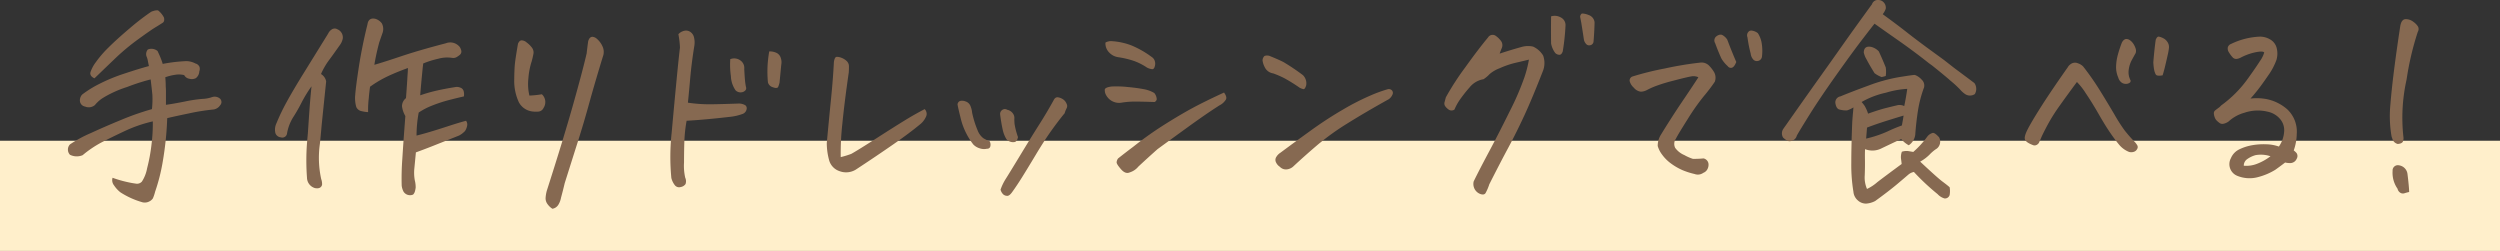
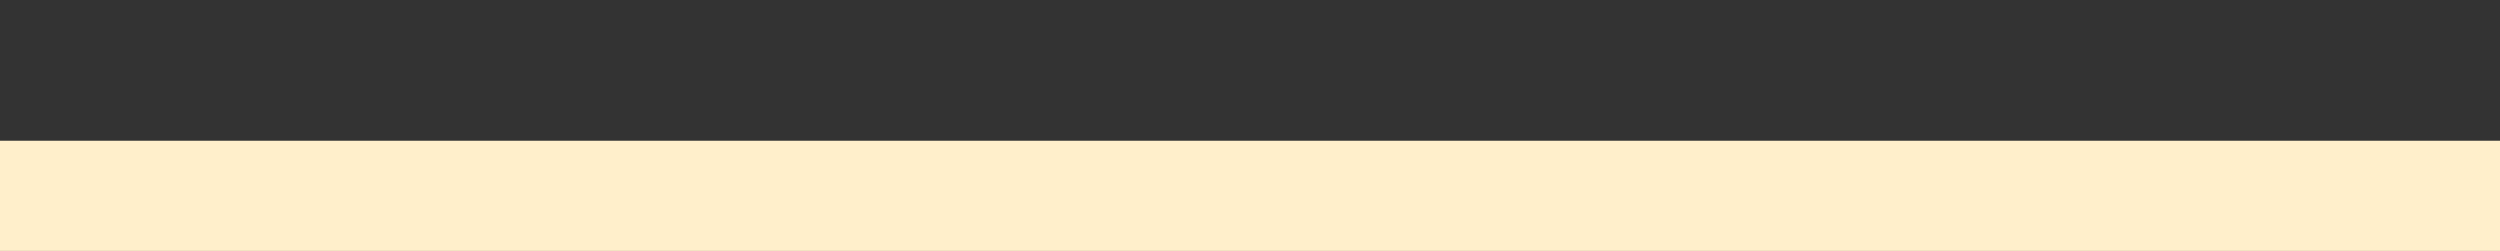
<svg xmlns="http://www.w3.org/2000/svg" width="363" height="36.438" viewBox="0 0 363 36.438">
  <rect x="0" y="0" width="363" height="36.438" fill="#333333" stroke="none" />
  <g id="グループ_1196" data-name="グループ 1196" transform="translate(-839 -8442.563)">
    <rect id="長方形_349" data-name="長方形 349" width="363" height="16" transform="translate(839 8463)" fill="#ffefcb" />
-     <path id="パス_8883" data-name="パス 8883" d="M-160.375-14.844q-.094-.406-.156-.75a2.665,2.665,0,0,0-.156-.562,1.024,1.024,0,0,1,.156-1.094,1.386,1.386,0,0,1,1.406.219q.312.656.5,1.141a6.836,6.836,0,0,1,.25.734q.438-.094,1.313-.219t2.094-.187a2.864,2.864,0,0,1,1.344.344.865.865,0,0,1,.594.5,1.033,1.033,0,0,1-.031.656,1.3,1.3,0,0,1-.5.969A1.268,1.268,0,0,1-154.5-13a1.03,1.03,0,0,1-.719-.469l-.031-.062a3.189,3.189,0,0,0-1.312-.047,7.26,7.26,0,0,0-1.437.359q.063.719.063,1.313.031.406.031.75v1.938q.969-.125,2.7-.469a20.46,20.46,0,0,1,2.594-.391,4.672,4.672,0,0,0,1.422-.266,1.188,1.188,0,0,1,1.156.25.678.678,0,0,1,0,.938,1.385,1.385,0,0,1-1.031.625,29.561,29.561,0,0,0-3.516.563q-2.266.469-3.141.688a46.29,46.29,0,0,1-.656,6.359,26.634,26.634,0,0,1-1.094,4.3,6.282,6.282,0,0,1-.328.984,1.345,1.345,0,0,1-.5.438,1.435,1.435,0,0,1-.984.141A11.861,11.861,0,0,1-164.5,3.5a4.186,4.186,0,0,1-.937-1.016,1.2,1.2,0,0,1-.219-1.109,16.167,16.167,0,0,0,2.016.594,14.223,14.223,0,0,0,1.438.266.945.945,0,0,0,.8-.3A5.209,5.209,0,0,0-160.641,0,24.805,24.805,0,0,0-160-3.469a24.653,24.653,0,0,0,.188-3.344,20.142,20.142,0,0,0-4.047,1.391q-1.891.891-3.3,1.609A15.774,15.774,0,0,0-170-1.906a2.189,2.189,0,0,1-1.844-.062,1.1,1.1,0,0,1,0-1.5,18.02,18.02,0,0,1,3.016-1.641q2.141-.984,4.5-1.953a39.182,39.182,0,0,1,4.391-1.531,12.865,12.865,0,0,0,.063-2.062q-.063-.687-.25-2.25a28.975,28.975,0,0,0-3.406,1.094,16.056,16.056,0,0,0-3.578,1.625,4.865,4.865,0,0,0-1.109,1,1.38,1.38,0,0,1-1.437.219.893.893,0,0,1-.734-.734,1.234,1.234,0,0,1,.328-1.016,15.71,15.71,0,0,1,2.469-1.531,25.178,25.178,0,0,1,3.688-1.516Q-161.781-14.469-160.375-14.844Zm.313-7.875a2.364,2.364,0,0,1,.813-.219h.188a3.172,3.172,0,0,1,.875,1.063q.125.594-.25.781-.375.25-1,.625t-2.453,1.7a31.694,31.694,0,0,0-3.3,2.734q-1.469,1.406-3.094,2.969-.687-.312-.594-.844a5,5,0,0,1,.781-1.484,15.885,15.885,0,0,1,1.844-2.141q1.188-1.187,3.094-2.8A34.774,34.774,0,0,1-160.062-22.719ZM-140.332-5a.688.688,0,0,1-.906.5.891.891,0,0,1-.812-.812,2.121,2.121,0,0,1,.188-1.219,29.916,29.916,0,0,1,1.5-3.125q.906-1.656,2.453-4.156l3.578-5.781a1.364,1.364,0,0,1,.516-.578.754.754,0,0,1,.8-.016,1.276,1.276,0,0,1,.781,1.375,2.476,2.476,0,0,1-.5,1.031q-.875,1.25-1.516,2.109a10.32,10.32,0,0,0-1.141,1.984,1.6,1.6,0,0,1,.75,1.063Q-135.019-9-135.3-6.219q-.125,1.438-.25,2.656a14.43,14.43,0,0,0,.188,5.125,2.039,2.039,0,0,1,.125.844q-.187.625-1.031.469a1.6,1.6,0,0,1-1.156-1.5,33.7,33.7,0,0,1,0-5.031q.063-.75.125-1.406.125-1.875.219-3.219.125-1.812.313-3.625a19.41,19.41,0,0,0-1.437,2.344,24.093,24.093,0,0,1-1.2,2.109A6.474,6.474,0,0,0-140.332-5Zm19.781-10.219q-.031.281-.062.531-.219,2.156-.375,4.094a21.847,21.847,0,0,1,2.391-.687q1.234-.281,2.641-.5a1.274,1.274,0,0,1,.781.063.749.749,0,0,1,.5.516,1.876,1.876,0,0,1,.031.766q-.719.156-2.062.5a20.253,20.253,0,0,0-2.547.828,9.627,9.627,0,0,0-1.953,1.016,18.516,18.516,0,0,0-.312,3.344q1.219-.313,2.438-.687t2.359-.75q1.141-.375,2.391-.719a.924.924,0,0,1,.141.8,1.928,1.928,0,0,1-.3.7,3.268,3.268,0,0,1-.875.656q-2.906,1.156-3.937,1.563t-2.312.875l-.219,2.281a6.179,6.179,0,0,0,.063,1.781,4.177,4.177,0,0,1,.125,1.047,3.629,3.629,0,0,1-.109.547,1.044,1.044,0,0,1-.266.469,1.12,1.12,0,0,1-1.375-.406,2.492,2.492,0,0,1-.281-.906,38.479,38.479,0,0,1,.094-3.906q.156-2.437.25-3.687l.188-2.5A3.7,3.7,0,0,1-123.629-9a1.5,1.5,0,0,1,.578-1.187q.156-2.062.219-3.219.062-.813.063-1.156-1.562.563-2.875,1.172a16.443,16.443,0,0,0-2.625,1.547q-.125.906-.187,1.688a13.846,13.846,0,0,0-.094,2,5.541,5.541,0,0,1-1-.156,1.034,1.034,0,0,1-.719-.594,4.684,4.684,0,0,1-.156-1.719q.094-1.281.547-4.2t1.234-6.078q.125-.844.844-.844a1.4,1.4,0,0,1,.375.063,1.868,1.868,0,0,1,.859.625,1.746,1.746,0,0,1,.141,1.313l-.5,1.438a32.708,32.708,0,0,0-.719,3.281q1.313-.375,3.922-1.25t6.453-1.875a1.761,1.761,0,0,1,1.938.438l.063.063a1.654,1.654,0,0,1,.25.578.647.647,0,0,1-.187.578,3.358,3.358,0,0,1-.484.344.994.994,0,0,1-.609.125,4.729,4.729,0,0,0-2.094.125A12.628,12.628,0,0,0-120.55-15.219Zm18.762,21.094a2.492,2.492,0,0,1-.719-.687,1.4,1.4,0,0,1-.266-.969,5.191,5.191,0,0,1,.172-.969q2.406-7.5,3.8-12.437t1.984-7.5q.094-.844.219-1.75.188-.656.625-.656a1.073,1.073,0,0,1,.594.25,3.162,3.162,0,0,1,.891,1.2,1.9,1.9,0,0,1,.016,1.453q-1.219,4-1.984,6.781t-1.594,5.391q-.828,2.609-1.953,6.172-.25,1.063-.531,2.094a3.074,3.074,0,0,1-.375,1.016A1.259,1.259,0,0,1-101.788,5.875Zm-3-21.437a10.4,10.4,0,0,0-.484,2.453,7.331,7.331,0,0,0,.141,2.547,13.367,13.367,0,0,0,1.813-.187,1.536,1.536,0,0,1,.25,1.969.911.911,0,0,1-.766.547,3.945,3.945,0,0,1-1.047-.047,2.558,2.558,0,0,1-1.781-1.312,7.355,7.355,0,0,1-.672-3.172q.016-1.672.109-2.5t.438-2.828q.188-.437.484-.484a1.119,1.119,0,0,1,.766.3,3.641,3.641,0,0,1,.781.766,1.145,1.145,0,0,1,.2.953Q-104.663-16.031-104.788-15.562ZM-83.5-19.469A1.634,1.634,0,0,1-82.4-20a1.18,1.18,0,0,1,.375.063,1.275,1.275,0,0,1,.8.953,3.036,3.036,0,0,1,.047,1.172q-.406,2.5-.609,4.8t-.328,3.484a21.228,21.228,0,0,0,3.266.234q1.547-.016,4.141-.109a1.794,1.794,0,0,1,.953.266.579.579,0,0,1,.156.594.915.915,0,0,1-.516.625,7.328,7.328,0,0,1-1.969.453q-3.469.406-6.219.563a20.771,20.771,0,0,0-.328,3q-.047,1.438-.047,3.031a7.872,7.872,0,0,0,.172,2.234,1.245,1.245,0,0,1,.047.922,1.074,1.074,0,0,1-.719.438.782.782,0,0,1-.859-.3,2.788,2.788,0,0,1-.484-1.016,32.4,32.4,0,0,1,.047-6.578q.359-3.984.688-7.406t.516-4.953A12.262,12.262,0,0,0-83.5-19.469Zm7.531,3.625a1.534,1.534,0,0,1,1.563.25,1.321,1.321,0,0,1,.469,1.188q.062,1.094.109,1.609a9.325,9.325,0,0,0,.141.984q.156.438-.359.7a1.033,1.033,0,0,1-1.141-.2,3.822,3.822,0,0,1-.687-2.078A11.571,11.571,0,0,1-75.964-15.844Zm5.656-1.125a2.232,2.232,0,0,1,1.141.25,1.223,1.223,0,0,1,.563.766,1.885,1.885,0,0,1,.047.922l-.25,2.594a3.862,3.862,0,0,1-.187.594q-.125.312-.766.078A1,1,0,0,1-70.5-12.5a17.443,17.443,0,0,1-.062-2.094A17.753,17.753,0,0,1-70.308-16.969Zm11.543,3.125q-.625,4.344-.922,7.391a38.607,38.607,0,0,0-.234,4.828,12.992,12.992,0,0,0,1.531-.469q.906-.5,3.609-2.234t4.156-2.625q1.453-.891,2.891-1.641a.973.973,0,0,1,.25.969A2.976,2.976,0,0,1-48.264-6.5q-1.563,1.313-4.062,3.047T-57.733.188a2.7,2.7,0,0,1-2.344.234,2.332,2.332,0,0,1-1.562-1.7,9.417,9.417,0,0,1-.312-2.406q.344-3.688.625-6.484t.406-5.234q.094-.719.375-.781h.125a1.732,1.732,0,0,1,.563.125,2.3,2.3,0,0,1,.781.469,1.065,1.065,0,0,1,.344.828Q-58.733-14.25-58.764-13.844ZM-27.5-9.906a1.487,1.487,0,0,1,.375.547.694.694,0,0,1,0,.641A3.447,3.447,0,0,0-27.409-8q-.906,1.094-1.922,2.516t-2.281,3.531q-1.266,2.109-2,3.281T-35,3.406Q-35.409,4-35.737,4a.89.89,0,0,1-.578-.2,1.441,1.441,0,0,1-.406-.7,7.473,7.473,0,0,1,.734-1.531q.422-.656,2.109-3.437t2.781-4.5Q-30-8.094-29.034-9.844q.219-.469.563-.469h.063A1.8,1.8,0,0,1-27.5-9.906ZM-40.846-8.062a14.374,14.374,0,0,0,.8,2.563,2.636,2.636,0,0,0,.8,1.109,4.355,4.355,0,0,0,.938.453,1.022,1.022,0,0,1,.109.719.439.439,0,0,1-.484.375,1.931,1.931,0,0,1-1.078-.062,2.1,2.1,0,0,1-.922-.562,10.081,10.081,0,0,1-1.734-3.437q-.422-1.656-.547-2.344a.571.571,0,0,1,.375-.531,1.361,1.361,0,0,1,.813.078,1.123,1.123,0,0,1,.7.688A3.256,3.256,0,0,1-40.846-8.062Zm4.969,3.813a4.458,4.458,0,0,1-.547-1.437q-.2-.906-.359-2.156a.7.7,0,0,1,.281-.609.634.634,0,0,1,.75-.047,1.336,1.336,0,0,1,.813.516,1.108,1.108,0,0,1,.219.828q0,.25.031.7a10.892,10.892,0,0,0,.5,1.922q-.125.656-.5.719a1.234,1.234,0,0,1-.7-.078A1.116,1.116,0,0,1-35.877-4.25ZM-4.9-9.156Q-6.74-8-9.693-5.859t-4.234,3.078Q-15.3-1.562-16.709-.25a2.629,2.629,0,0,1-1.25.844q-.625.281-1.266-.453t-.641-1a1.03,1.03,0,0,1,.219-.578q1.063-.844,2.188-1.687A51.5,51.5,0,0,1-12.9-6.359Q-10.584-7.812-8.85-8.75T-4.272-11q.438.594.3.969A2.245,2.245,0,0,1-4.9-9.156Zm-9.469-.469q-1.875-.063-2.859-.062a11.672,11.672,0,0,0-1.922.156,2.134,2.134,0,0,1-2.187-1,1.52,1.52,0,0,1-.25-.906q.062-.312.969-.437a14.776,14.776,0,0,1,2.281.063q1.375.125,2.359.313a4.561,4.561,0,0,1,1.578.563,1.555,1.555,0,0,1,.359.906A.521.521,0,0,1-14.365-9.625ZM-21.49-18.25a1.648,1.648,0,0,1,.781-.219,9.625,9.625,0,0,1,3.031.641,13.95,13.95,0,0,1,3,1.734,1.02,1.02,0,0,1,.344.484,1.311,1.311,0,0,1,.016.781q-.109.453-.391.438a2.2,2.2,0,0,1-.75-.234,8.513,8.513,0,0,0-1.859-.953,13.165,13.165,0,0,0-2.266-.547,2.224,2.224,0,0,1-1.359-.687A1.879,1.879,0,0,1-21.49-18.25Zm41.137,8.219q-3.375,1.875-5.953,3.484A37.035,37.035,0,0,0,9.35-3.437Q7.584-1.937,5.865-.344a1.657,1.657,0,0,1-1.016.5A1.2,1.2,0,0,1,3.834-.219a1.531,1.531,0,0,1-.547-.625.781.781,0,0,1,.031-.8A1.808,1.808,0,0,1,3.9-2.25q2.188-1.625,4.516-3.3t4.594-2.984a35.72,35.72,0,0,1,3.937-2.016,20.5,20.5,0,0,1,2.516-.922.625.625,0,0,1,.641.156.541.541,0,0,1,.078.625A1.583,1.583,0,0,1,19.647-10.031ZM2.272-16.344q1.406.563,2.094.922a31.186,31.186,0,0,1,2.813,1.891,1.668,1.668,0,0,1,.484,1.453q-.172.641-.437.578a2.142,2.142,0,0,1-.547-.219,23.042,23.042,0,0,0-2.156-1.344,13.229,13.229,0,0,0-1.656-.719A1.609,1.609,0,0,1,1.631-14.7a2.741,2.741,0,0,1-.312-1,.946.946,0,0,1,.2-.516q.094-.156.438-.156A1.59,1.59,0,0,1,2.272-16.344ZM40-15.781q-.75.188-1.906.453a12.715,12.715,0,0,0-2.344.8,4.822,4.822,0,0,0-1.469.859,4.57,4.57,0,0,1-.875.734,3.275,3.275,0,0,0-2.031,1.2,20.335,20.335,0,0,0-1.406,1.781,7.786,7.786,0,0,0-.781,1.422.739.739,0,0,1-.781.047,2.152,2.152,0,0,1-.531-.484.7.7,0,0,1-.125-.641q.094-.359.188-.7a39.042,39.042,0,0,1,2.813-4.344q2-2.781,3.312-4.344a.774.774,0,0,1,1.094-.25,3.347,3.347,0,0,1,.734.688,1.056,1.056,0,0,1,.172,1.094q-.187.437-.312.813,1.812-.594,3.313-1a3.368,3.368,0,0,1,1.547-.016,3.345,3.345,0,0,1,1.453,1.3,3.193,3.193,0,0,1,0,2.156Q40.534-10.281,39.393-7.8T37-2.984q-1.25,2.328-2.75,5.3a7.159,7.159,0,0,1-.547,1.281q-.2.312-.7.156a1.547,1.547,0,0,1-.828-.641,1.587,1.587,0,0,1-.2-1.2Q32.784.25,34.237-2.469t3-5.859a39.046,39.046,0,0,0,2.094-4.844A16.869,16.869,0,0,0,40-15.781Zm4.906-1.187q-.187.531-.531.484a.9.9,0,0,1-.531-.234,3.208,3.208,0,0,1-.625-1.406q-.031-2.094,0-3.937a1.76,1.76,0,0,1,1.406.156,1.233,1.233,0,0,1,.688,1.156A31.879,31.879,0,0,1,44.909-16.969Zm4.625-4.219q-.031,1.438-.156,2.844a.6.6,0,0,1-.453.469.6.6,0,0,1-.625-.187,1.28,1.28,0,0,1-.328-.719q-.281-1.844-.359-2.3t-.172-.891a.586.586,0,0,1,.25-.5h.156a2.9,2.9,0,0,1,.844.219A1.269,1.269,0,0,1,49.534-21.187Zm15.075,7.969a1.676,1.676,0,0,0-1.031-.125q-.594.094-2.5.594a25.225,25.225,0,0,0-2.719.828,11.346,11.346,0,0,0-1.2.547,2.061,2.061,0,0,1-.891.25,1.548,1.548,0,0,1-1.031-.578,1.921,1.921,0,0,1-.609-.969.637.637,0,0,1,.359-.641A42.147,42.147,0,0,1,59.764-14.5a49.284,49.284,0,0,1,5.094-.844,1.516,1.516,0,0,1,1.234.375,4.841,4.841,0,0,1,.8,1.016,1.666,1.666,0,0,1,.094,1.391,24.435,24.435,0,0,1-1.594,2.094,31.558,31.558,0,0,0-2.312,3.281q-1.344,2.125-1.75,2.906a1.312,1.312,0,0,0-.094,1.313,3.172,3.172,0,0,0,1.328,1.047,6.719,6.719,0,0,0,1.234.547,13.315,13.315,0,0,0,1.562-.062.921.921,0,0,1,.484.281.9.9,0,0,1,.234.547,1.372,1.372,0,0,1-.141.7,1.12,1.12,0,0,1-.609.563,1.368,1.368,0,0,1-1.281.172A10.793,10.793,0,0,1,62.374.3a8.5,8.5,0,0,1-1.641-.922A5.888,5.888,0,0,1,59.327-2,3.862,3.862,0,0,1,58.7-3.234a2.985,2.985,0,0,1,.406-1.547Q60.733-7.438,62.264-9.7T64.608-13.219Zm5.5-2.219q-.281.719-.625.828a.553.553,0,0,1-.625-.234,4.613,4.613,0,0,1-.906-1.094q-.5-1.094-.906-2.219a.767.767,0,0,1,.125-.969q.594-.469,1.031-.156a1.983,1.983,0,0,1,.594.594Q69.483-16.875,70.108-15.437ZM72.2-16.656a18.936,18.936,0,0,1-.469-2.375.753.753,0,0,1,.281-.906A.62.62,0,0,1,72.3-20a1.823,1.823,0,0,1,.938.375,3.746,3.746,0,0,1,.563,1.484,6.742,6.742,0,0,1,.031,1.953.72.72,0,0,1-.547.594.714.714,0,0,1-.7-.187A1.552,1.552,0,0,1,72.2-16.656ZM91.37-22.375q2.188,1.594,3.313,2.484t3.063,2.328q1.25.906,2.531,1.844l1.438,1.125q2.063,1.531,2.969,2.219a1.473,1.473,0,0,1,.063,1.594,1.255,1.255,0,0,1-1.5-.062,3.371,3.371,0,0,1-.625-.578,15.208,15.208,0,0,0-1.375-1.266q-.844-.75-2.562-2.125-.281-.219-.594-.437-2.125-1.687-4.469-3.328T90.183-21q-.5.625-1.891,2.438t-3.75,5.141q-2.359,3.328-3.812,5.656T78.9-4.75a1.071,1.071,0,0,1-1.031.813.736.736,0,0,1-.5-.156,3.072,3.072,0,0,1-.469-.375,1.172,1.172,0,0,1,.031-1.25q3.625-5.156,5.3-7.5t3.406-4.8q1.734-2.453,4.172-5.8a.9.9,0,0,1,.844-.625,1.964,1.964,0,0,1,.313.031,1.118,1.118,0,0,1,.844,1.25A2.607,2.607,0,0,1,91.37-22.375ZM95.151-3.344a3.714,3.714,0,0,1-1.094-.906q-1.469.687-2.969,1.406a2.888,2.888,0,0,1-2.281.063q-.031.531-.016,1.578t-.031,2.234A4.157,4.157,0,0,0,89.089,3,6.381,6.381,0,0,0,90.6,2Q91.87,1.031,94.12-.625q-.031-.344-.094-.766a2.312,2.312,0,0,1,.125-1.016,2.172,2.172,0,0,1,.922-.094l.734.125a13.457,13.457,0,0,0,2.031-2.219,1.453,1.453,0,0,1,.813-.547q.313-.016.906.641a1.352,1.352,0,0,1,.109.984,1.308,1.308,0,0,1-.422.641A5.477,5.477,0,0,0,98.183-2,5.939,5.939,0,0,1,96.808-.969q2.5,2.344,3.234,2.891t1.047.828a3.357,3.357,0,0,1,0,1.125.7.7,0,0,1-.75.5,2.172,2.172,0,0,1-1-.625A33,33,0,0,1,95.9.531a1.742,1.742,0,0,0-.812.391q-.344.3-1.562,1.328t-3.25,2.5a3.3,3.3,0,0,1-1.3.375,1.723,1.723,0,0,1-1.187-.437,1.85,1.85,0,0,1-.672-1.281A23.646,23.646,0,0,1,86.808-.75q0-2.437.125-5.656.031-.719.125-1.687l.063-.75a3.991,3.991,0,0,1-.937.438,3.722,3.722,0,0,1-1.141-.141q-.422-.141-.547-.922a.878.878,0,0,1,.719-.969q1.656-.687,4.141-1.594a24.04,24.04,0,0,1,4.344-1.2q1.859-.3,2.266-.328a.972.972,0,0,1,.344.125,2.51,2.51,0,0,1,.719.563,1.149,1.149,0,0,1,.344,1.125,17.473,17.473,0,0,0-.891,3.406q-.266,1.719-.391,3.5A2.168,2.168,0,0,1,95.151-3.344Zm-6.187-.969a16.848,16.848,0,0,0,3.125-1.047,21.181,21.181,0,0,1,2.063-.859q.156-.812.25-1.437-2.281.688-3.359,1.047t-1.953.7Zm2.25-8.937a3.862,3.862,0,0,1-1.031-.562q-.719-1.156-1.141-1.969a3.393,3.393,0,0,1-.422-1.031q.031-1.031,1.094-.812a2.267,2.267,0,0,1,1.094.656q.563,1.219,1,2.313a4.149,4.149,0,0,1,0,1.25A5.193,5.193,0,0,1,91.214-13.25ZM89.245-7.937q1.594-.562,2.531-.8t1.609-.391a1.5,1.5,0,0,1,1.109.094q.25-1.156.438-2.5a13.193,13.193,0,0,0-2.687.438l-.437.125a12.159,12.159,0,0,0-3.5,1.344,6.614,6.614,0,0,1,.438.563A5.683,5.683,0,0,1,89.245-7.937Zm30.324-4.594q-1.344,1.812-2.469,3.391a26.142,26.142,0,0,0-1.812,2.875q-.688,1.3-.891,1.781t-.312.719a.766.766,0,0,1-.344.359.658.658,0,0,1-.484.063q-1.031-.375-1.219-.812-.187-.406.391-1.531t2-3.359q1.422-2.234,3.8-5.609a1.434,1.434,0,0,1,.578-.562,1.05,1.05,0,0,1,.906-.031,1.853,1.853,0,0,1,.766.469,38.036,38.036,0,0,1,2.453,3.516Q124.1-9.375,125.023-7.8a23.975,23.975,0,0,0,1.484,2.313,20.2,20.2,0,0,0,1.5,1.7,3.326,3.326,0,0,1,.328.453.523.523,0,0,1-.031.547.809.809,0,0,1-.516.406,1.171,1.171,0,0,1-.656,0,3.607,3.607,0,0,1-1.422-1.031q-.578-.687-1.3-1.734t-1.687-2.734q-.969-1.687-1.859-3A9.628,9.628,0,0,0,119.57-12.531Zm6-.656a3.689,3.689,0,0,1-.312-1.641,7.34,7.34,0,0,1,.266-1.7q.234-.844.547-1.656a1.349,1.349,0,0,1,.234-.375.756.756,0,0,1,.391-.219.994.994,0,0,1,.625.219,2.007,2.007,0,0,1,.469.516,2.763,2.763,0,0,1,.3.641,1.089,1.089,0,0,1,.016.656q-.281.5-.594,1.078a4.025,4.025,0,0,0-.422,1.375,2.474,2.474,0,0,0,.266,1.516.325.325,0,0,1-.156.375.934.934,0,0,1-.594.141.989.989,0,0,1-.656-.281A1.3,1.3,0,0,1,125.57-13.187Zm7.219-3.437q-.25,1.125-.437,1.891t-.344,1.234q-.844.156-1-.141a2.533,2.533,0,0,1-.234-.7,7.8,7.8,0,0,1-.109-1.062q.125-1.625.344-3.25.188-.469.406-.469h.031a2.187,2.187,0,0,1,.656.234,1.532,1.532,0,0,1,.641.594,1.3,1.3,0,0,1,.188.828A7.126,7.126,0,0,1,132.788-16.625Zm11.981,6.5a7.526,7.526,0,0,1,2.422.094,6.506,6.506,0,0,1,2.922,1.469,4.447,4.447,0,0,1,1.375,3.594,7.547,7.547,0,0,1-.437,2.375,2.285,2.285,0,0,1,.406.375.755.755,0,0,1,.031.813,1.029,1.029,0,0,1-.844.641,2.906,2.906,0,0,1-.844-.078q-.813.625-1.437,1.063a9.112,9.112,0,0,1-2.469,1.047,4.679,4.679,0,0,1-3.031-.172,1.822,1.822,0,0,1-.937-2.562,2.489,2.489,0,0,1,1.25-1.3,7.03,7.03,0,0,1,1.891-.594,9.616,9.616,0,0,1,2.047-.125,5.839,5.839,0,0,1,1.781.328,4.323,4.323,0,0,0,.766-2.2A2.5,2.5,0,0,0,149-7.234a3.2,3.2,0,0,0-1.734-.984,6.043,6.043,0,0,0-3.391.156,5.515,5.515,0,0,0-2.266,1.25,1.975,1.975,0,0,1-.75.344.72.72,0,0,1-.578-.109,3.634,3.634,0,0,1-.422-.359,1.3,1.3,0,0,1-.3-.516,1.829,1.829,0,0,1-.109-.562.537.537,0,0,1,.234-.422q.234-.187.453-.344a1.99,1.99,0,0,0,.375-.344,17,17,0,0,0,3.906-3.937q1.125-1.563,1.719-2.5a4.033,4.033,0,0,0,.625-1.25q-.156-.25-1.219-.047a8.3,8.3,0,0,0-2.219.8,1.867,1.867,0,0,1-.531.172.71.71,0,0,1-.562-.172,4.085,4.085,0,0,1-.562-.734.989.989,0,0,1-.187-.781.745.745,0,0,1,.469-.484,10.547,10.547,0,0,1,4.188-1.062,2.922,2.922,0,0,1,1.484.406,1.984,1.984,0,0,1,.938,1.2,3.281,3.281,0,0,1-.016,1.766,9.431,9.431,0,0,1-1.234,2.313q-.922,1.344-1.516,2.094T144.769-10.125ZM143.8-.375a4.212,4.212,0,0,0,1.891-.266,7.779,7.779,0,0,0,1.984-1.109,4.39,4.39,0,0,0-2.187-.156,3.919,3.919,0,0,0-1.2.578A1.13,1.13,0,0,0,143.8-.375Zm25.262-19.437a41.784,41.784,0,0,0-1.625,6.922,25.386,25.386,0,0,0-.469,8.266,1.382,1.382,0,0,1-.062.734q-.125.3-.75.359a1.1,1.1,0,0,1-.672-.484,3.875,3.875,0,0,1-.234-.641,17.2,17.2,0,0,1-.172-4.516q.2-2.484.594-5.516t.859-6.031q.188-.937.781-.937a1.783,1.783,0,0,1,1.094.375,2.519,2.519,0,0,1,.688.7A.777.777,0,0,1,169.062-19.812Zm-1.25,23.25q-.406.094-.687.188a.715.715,0,0,1-.578-.062.907.907,0,0,1-.422-.594,4.012,4.012,0,0,1-.719-2.594.76.76,0,0,1,.906-.812,1.447,1.447,0,0,1,1.25,1.219Q167.781,2.531,167.812,3.438Z" transform="translate(1021 8467)" fill="#866951" />
  </g>
</svg>